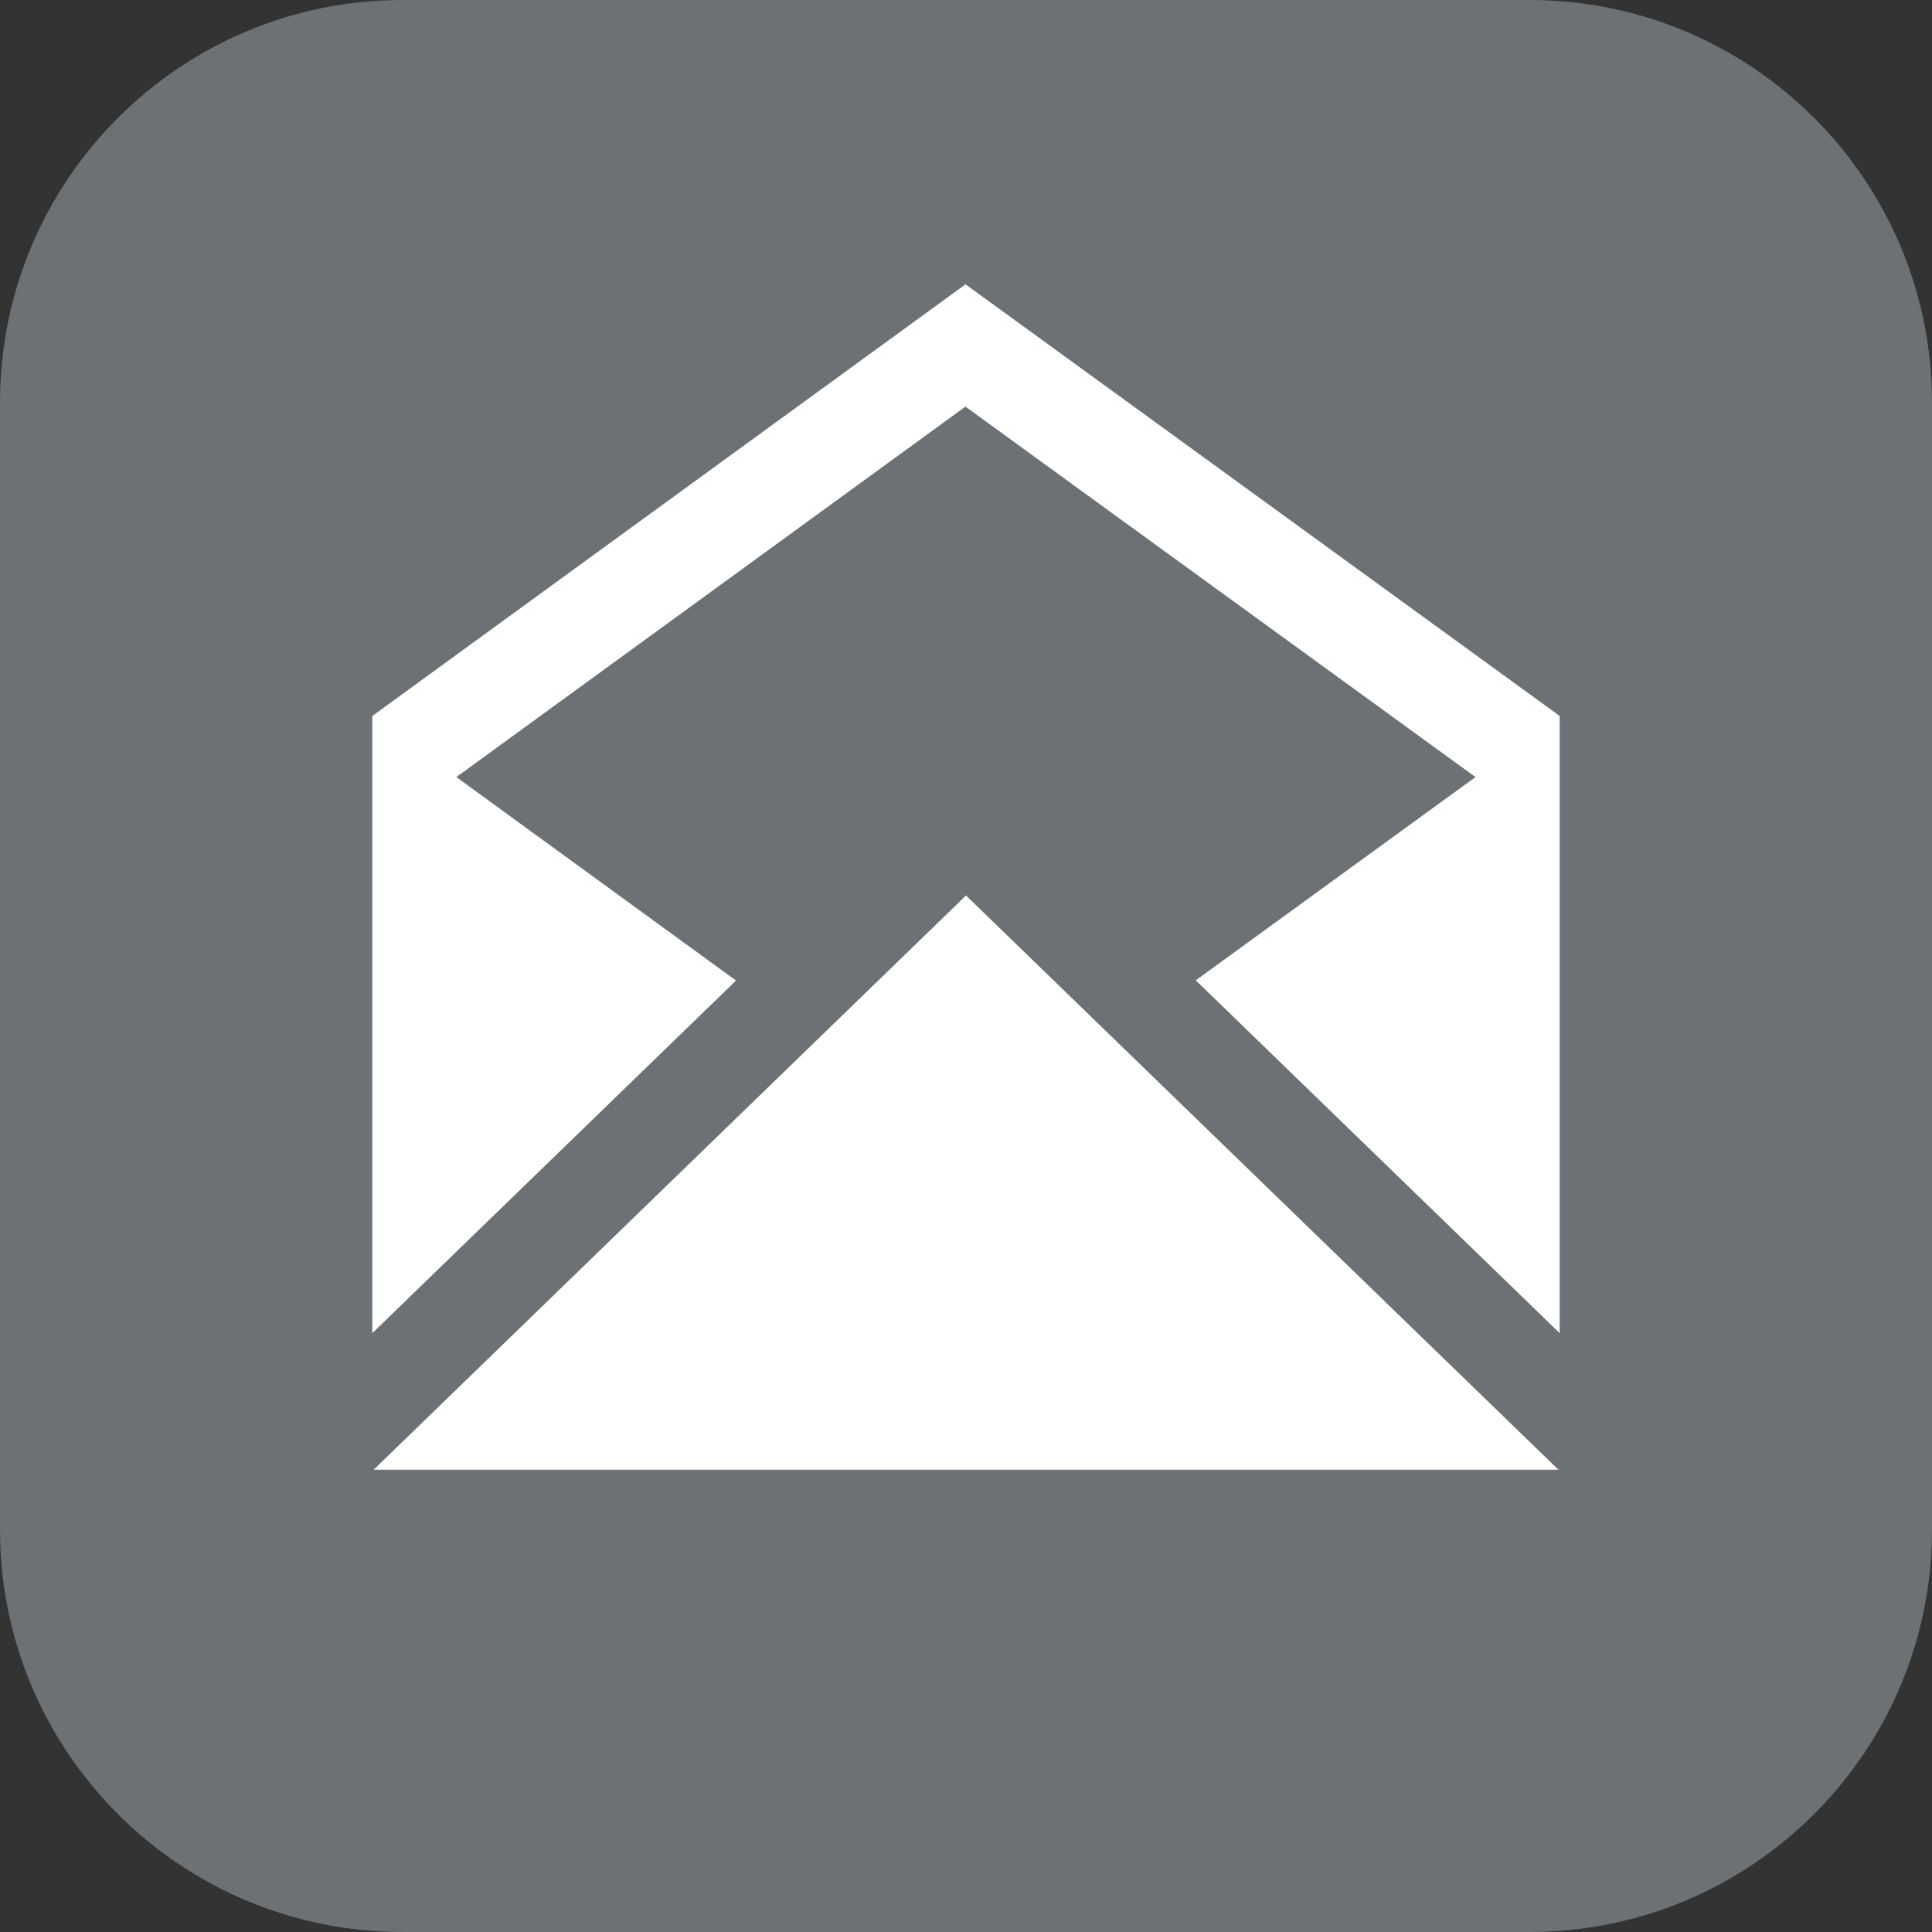
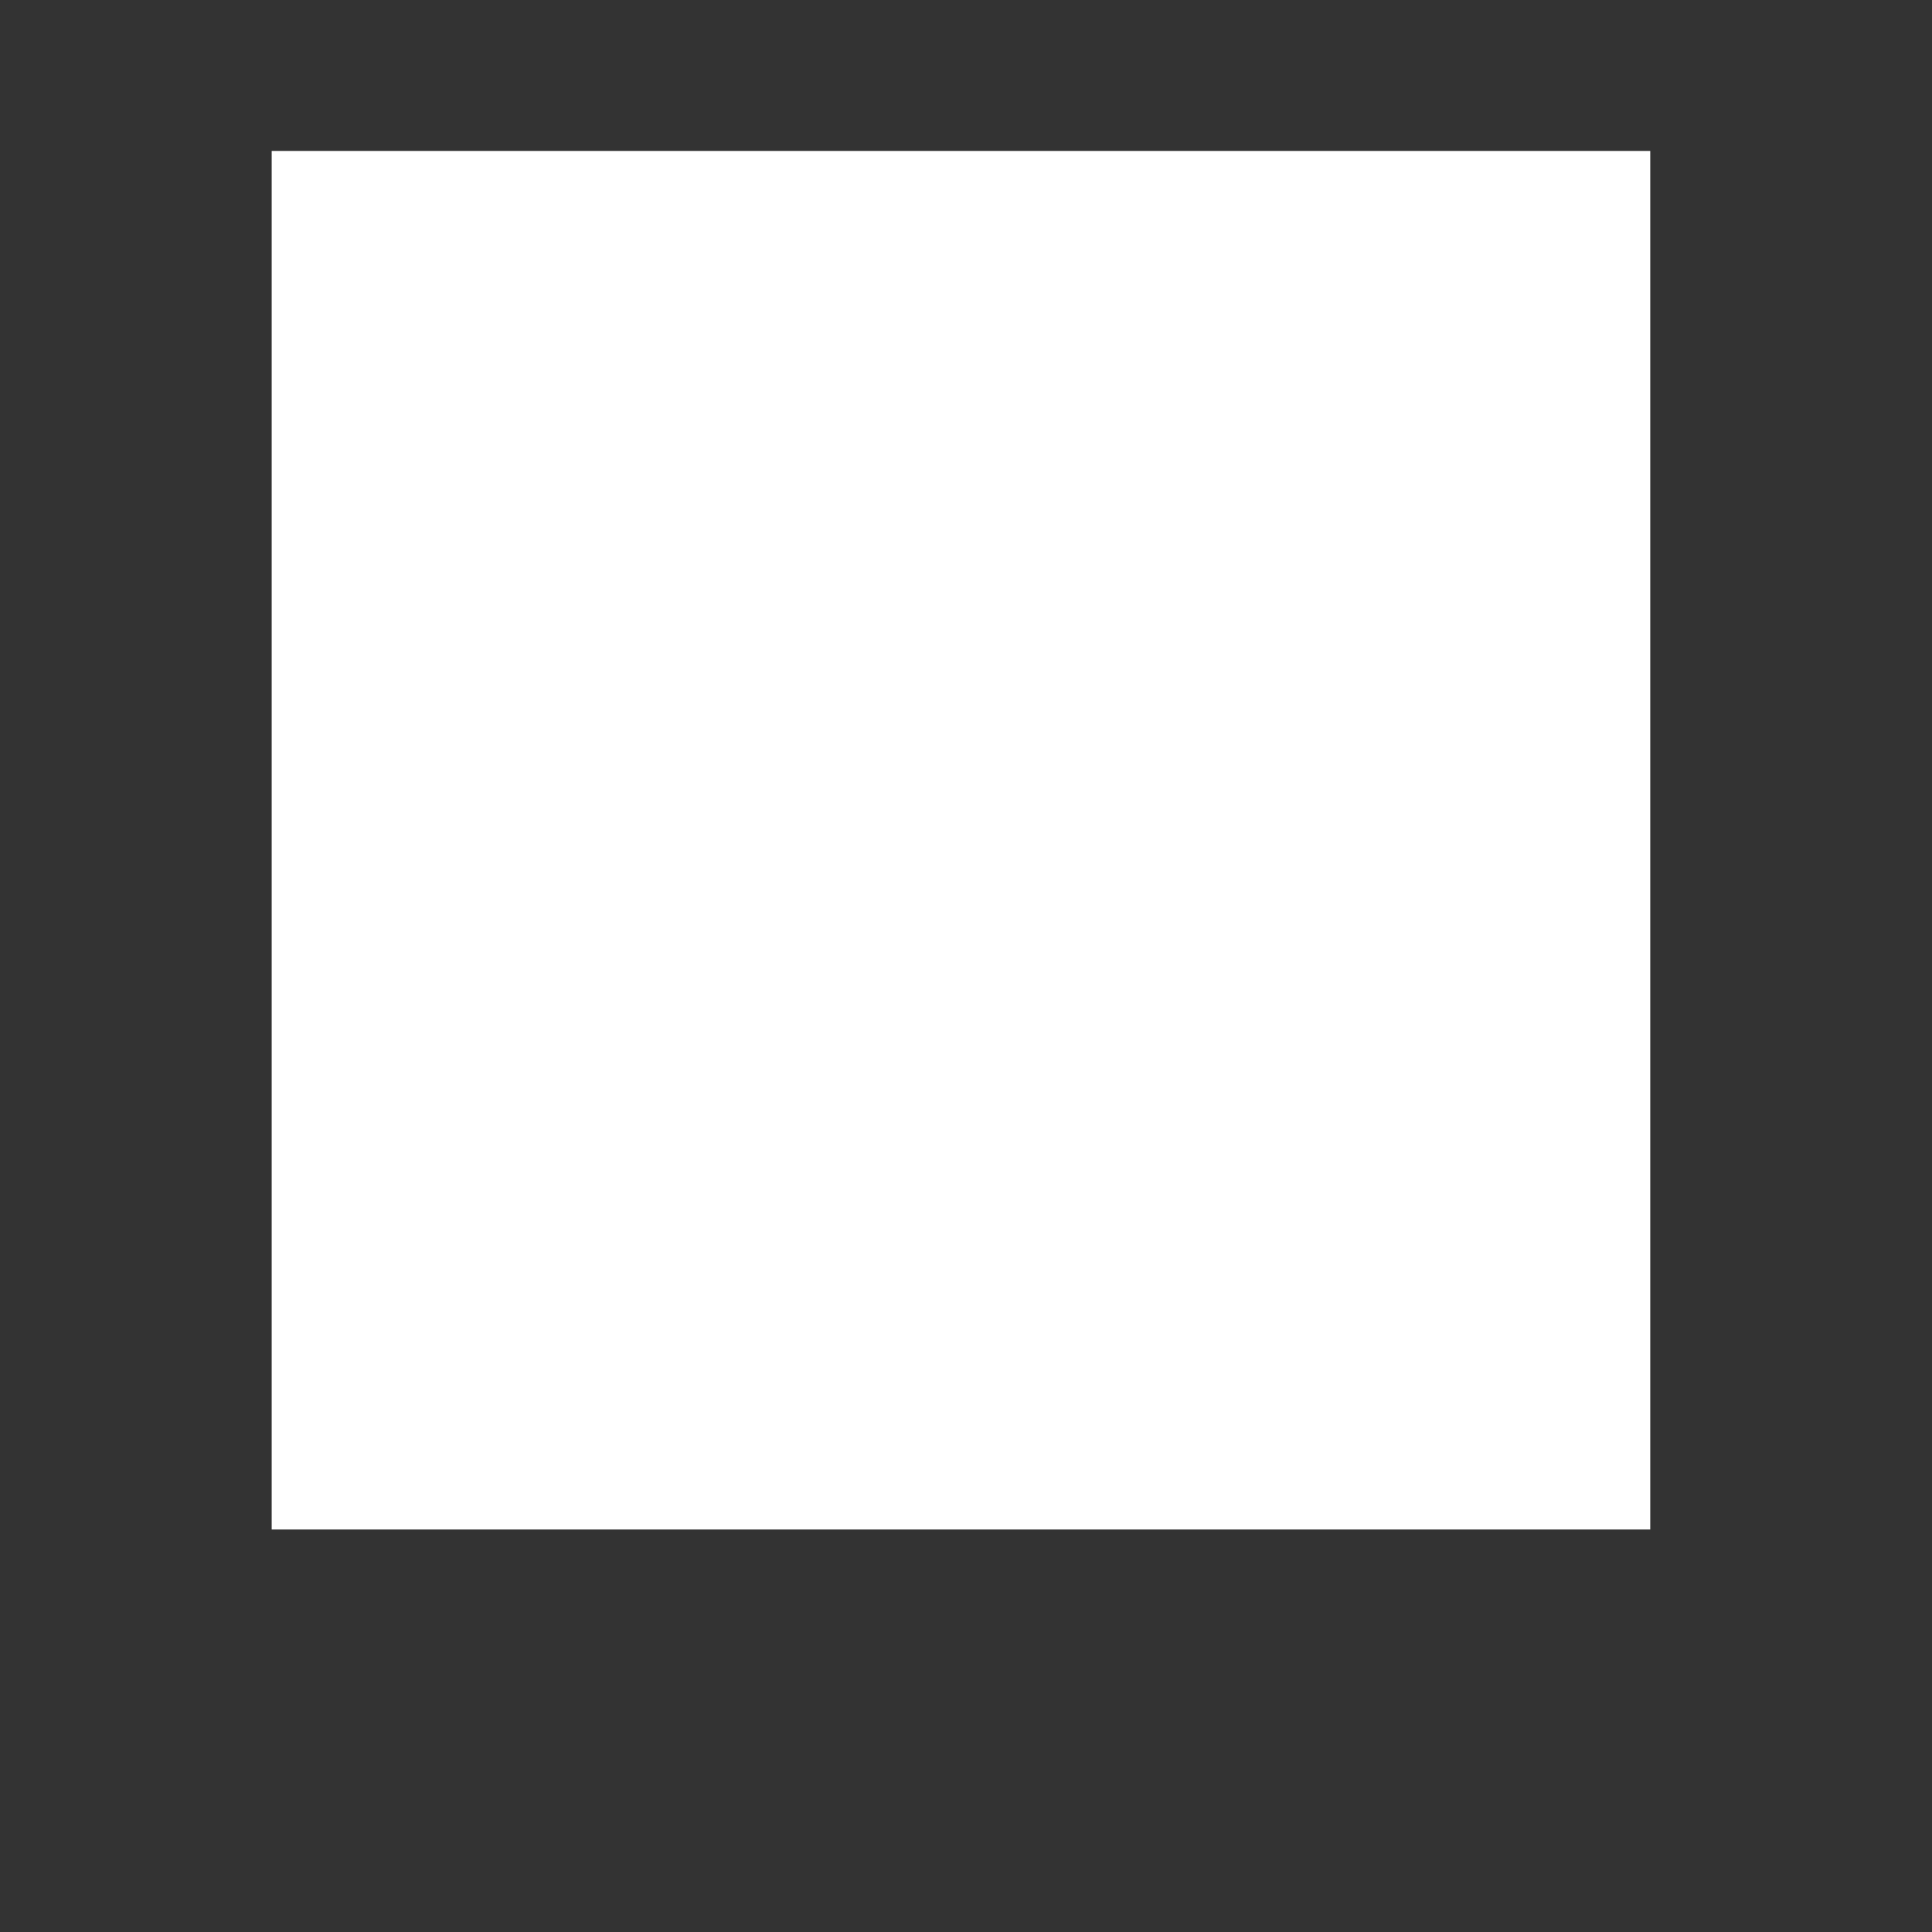
<svg xmlns="http://www.w3.org/2000/svg" version="1.1" id="Ebene_1" x="0px" y="0px" width="24px" height="24px" viewBox="0 0 24 24" style="enable-background:new 0 0 24 24;" xml:space="preserve">
  <rect x="0" y="0" width="24" height="24" fill="#333333" stroke="none" />
  <style type="text/css">
	.st0{fill:#FFFFFF;}
	.st1{fill:#6B7175;}
</style>
  <rect x="3.375" y="1.875" class="st0" width="17.125" height="17.125" />
-   <path class="st1" d="M19,0H5C2.239,0,0,2.239,0,5v14c0,2.761,2.239,5,5,5h14c2.762,0,5-2.239,5-5V5C24,2.239,21.762,0,19,0z   M4.641,18.258L12,11.124l7.359,7.133H4.641z M19.375,16.561l-4.521-4.383l3.475-2.525l-6.336-4.602L5.669,9.653l3.474,2.528  l-4.518,4.38V8.894l7.369-5.362l7.381,5.362V16.561z" />
</svg>